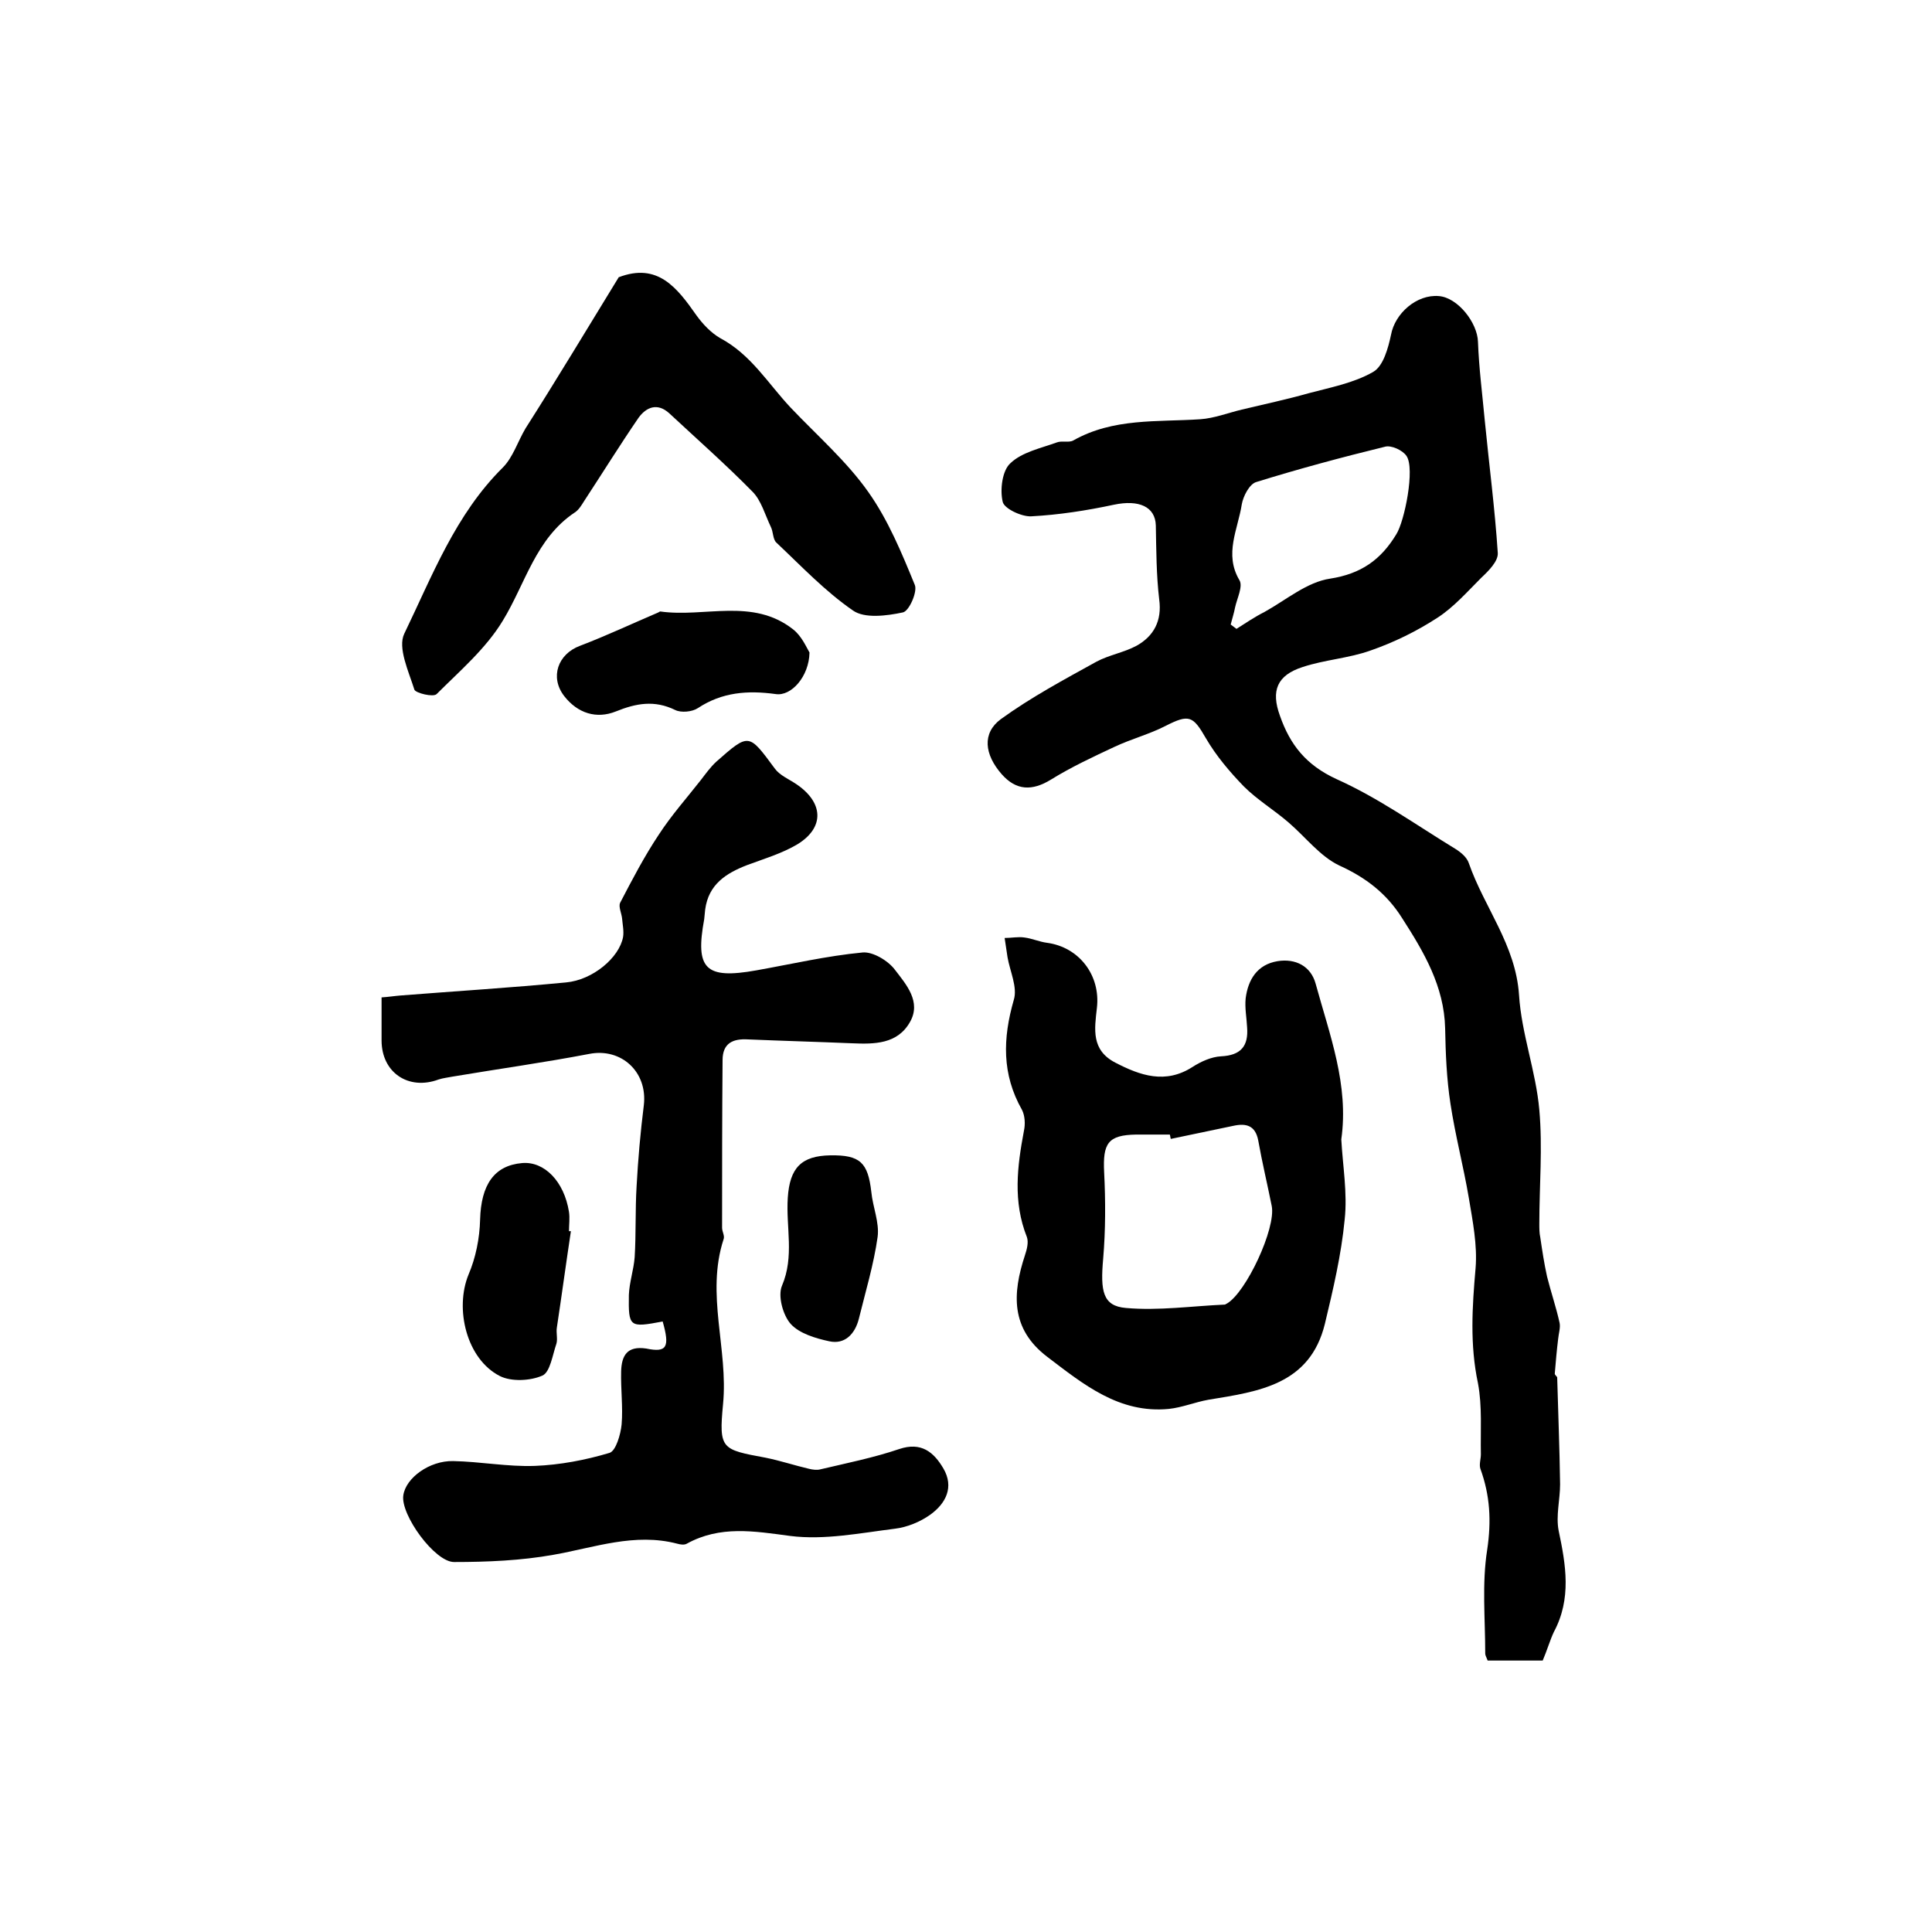
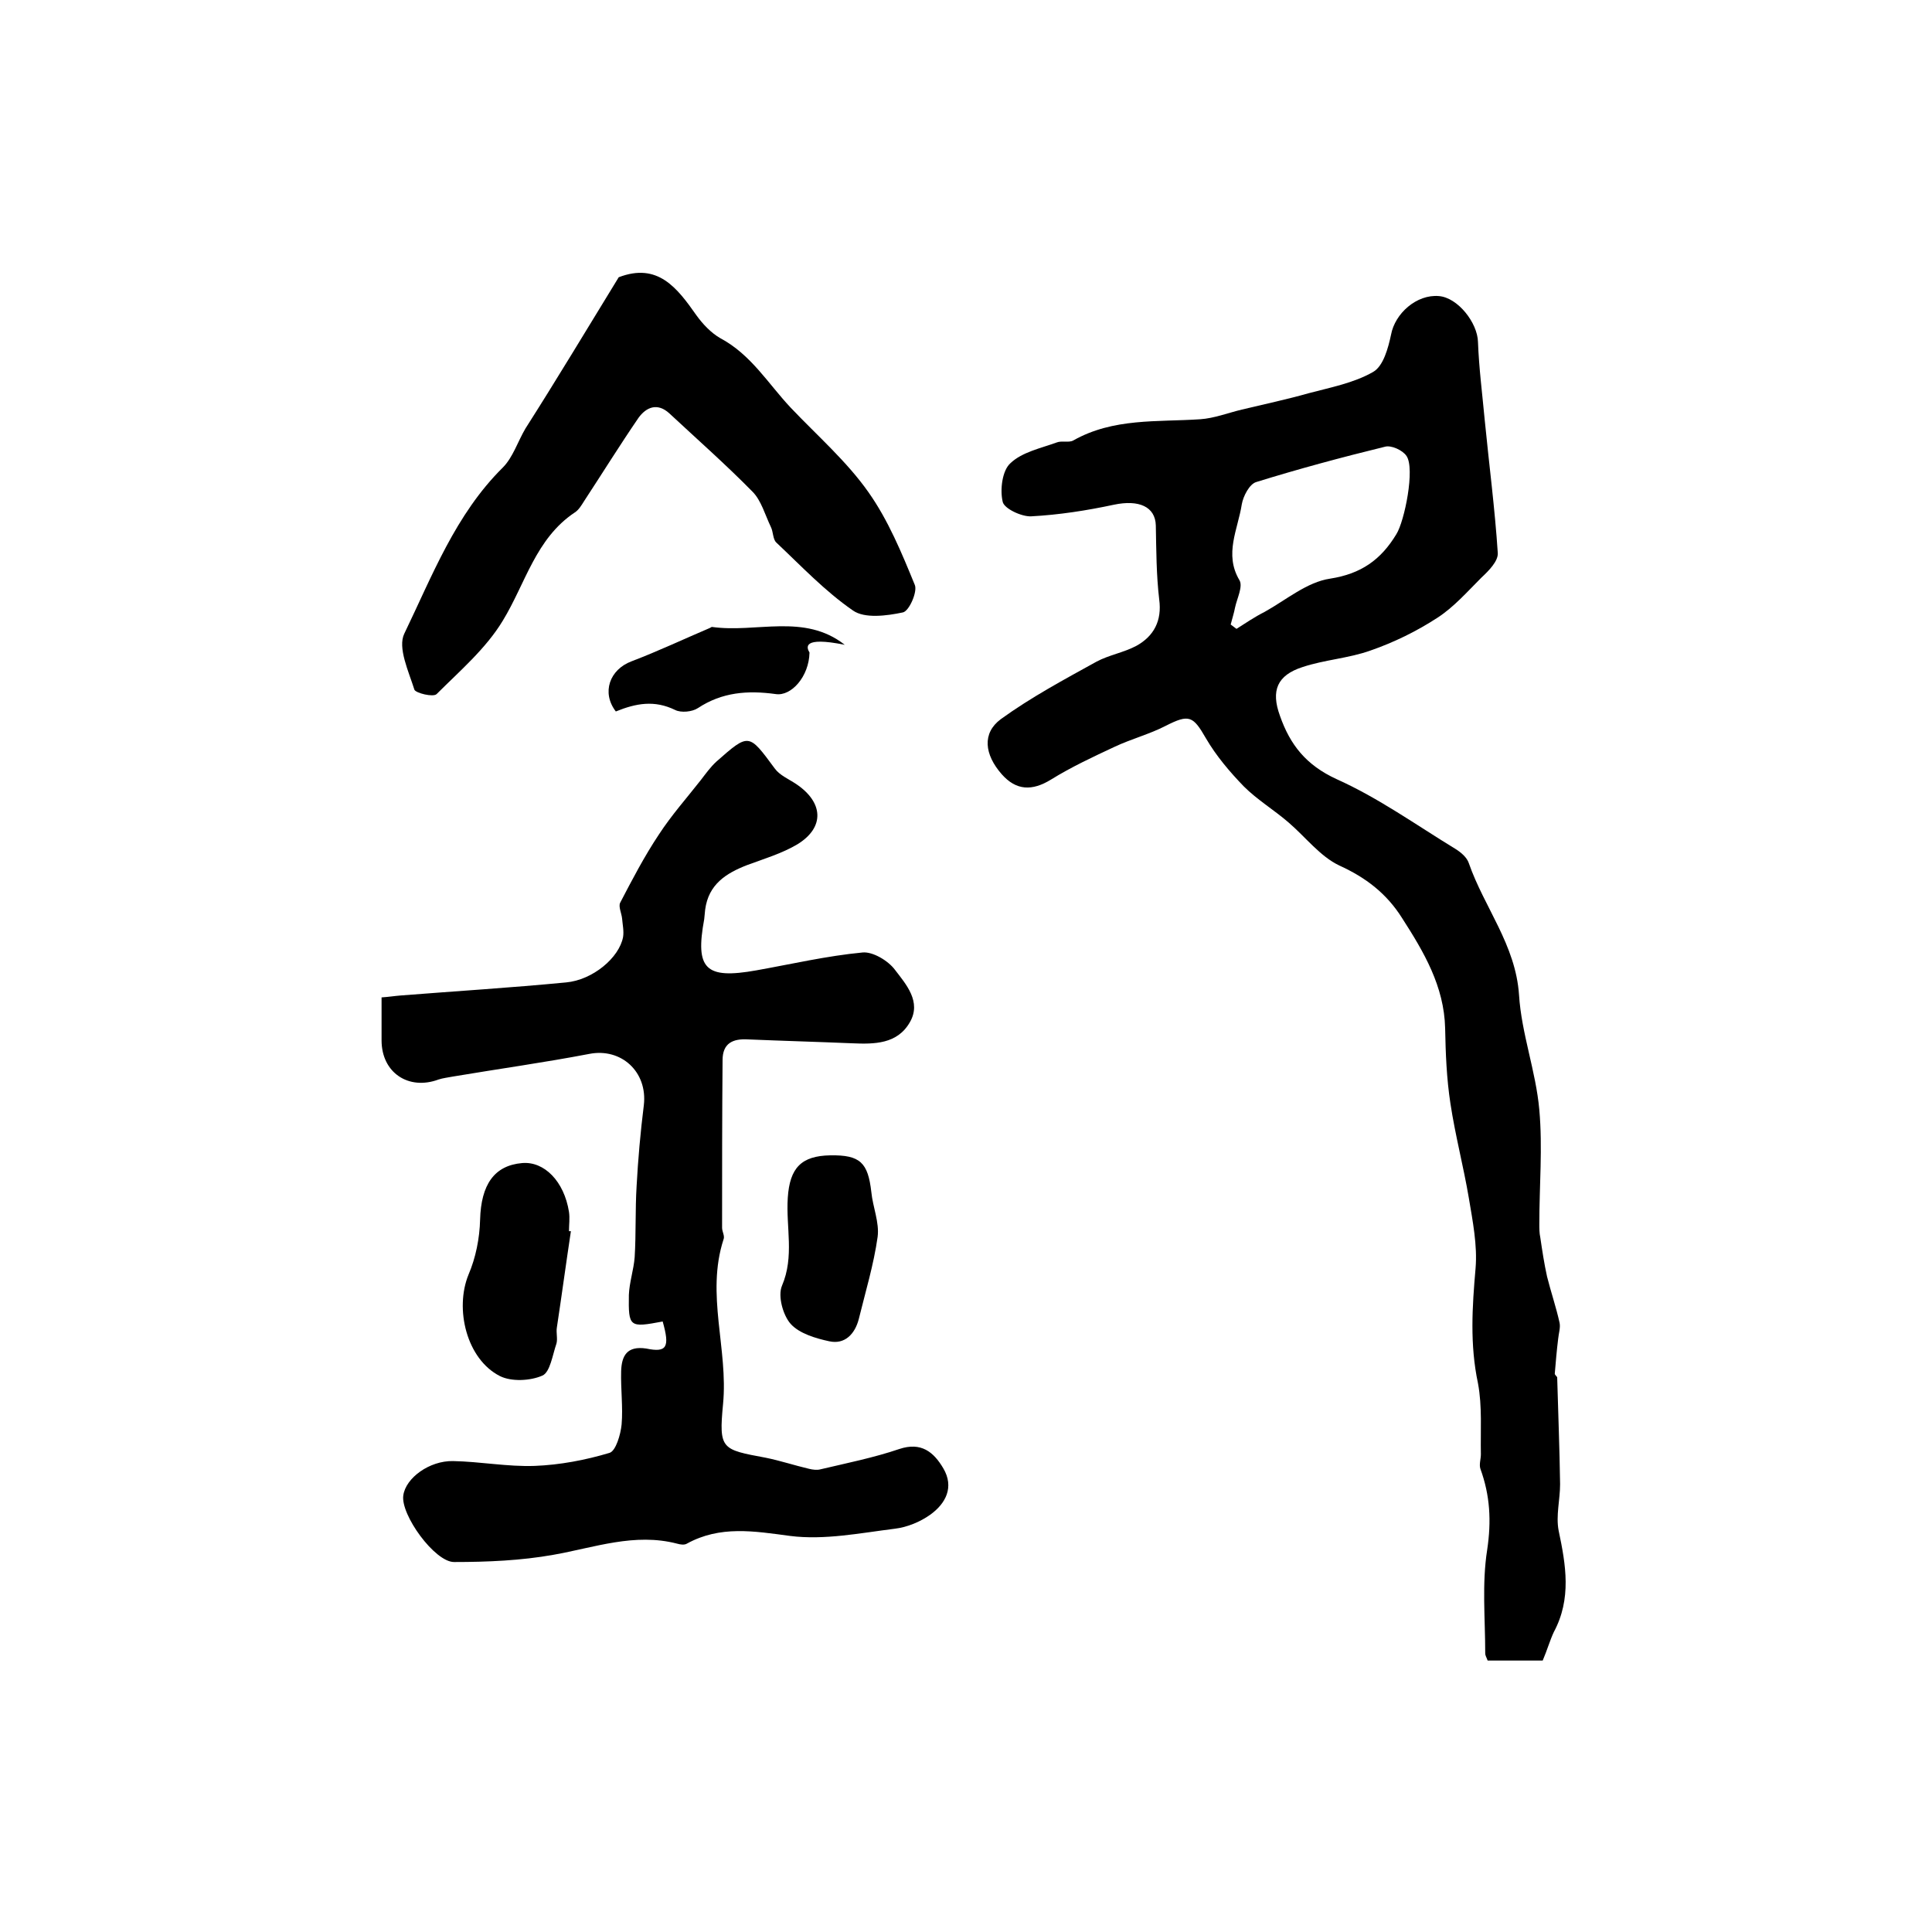
<svg xmlns="http://www.w3.org/2000/svg" version="1.1" id="图层_1" x="0px" y="0px" viewBox="0 0 400 400" style="enable-background:new 0 0 400 400;" xml:space="preserve">
  <style type="text/css">
	.st0{fill:#FFFFFF;}
</style>
  <g>
    <path d="M319.4,343.8c-3.7,0-7.5,0-11.4,0c-0.2-0.6-0.5-1-0.5-1.5c0-7.2-0.7-14.4,0.4-21.4c0.9-6,0.6-11.3-1.4-16.8   c-0.3-0.9,0.1-2,0.1-3c-0.1-4.9,0.3-9.9-0.6-14.7c-1.7-8-1.2-15.8-0.5-23.8c0.4-4.8-0.6-9.8-1.4-14.6c-1.1-6.5-2.8-12.9-3.8-19.5   c-0.8-5.2-1-10.4-1.1-15.6c-0.2-8.7-4.4-15.8-8.9-22.8c-3.2-5.1-7.5-8.4-13-10.9c-4-1.9-7-5.9-10.5-8.9c-3-2.6-6.5-4.7-9.3-7.5   c-2.9-3-5.7-6.3-7.8-9.9c-2.7-4.7-3.5-5.1-8.4-2.6c-3.3,1.7-7.1,2.7-10.5,4.3c-4.5,2.1-9,4.2-13.2,6.8c-3.9,2.4-7.2,2.3-10.2-1.1   c-3.6-4.1-4.1-8.5-0.2-11.4c6.2-4.5,13.1-8.2,19.8-11.9c2.6-1.4,5.7-1.9,8.3-3.3c3.6-2,5.3-5.2,4.7-9.6c-0.6-5.1-0.6-10.2-0.7-15.3   c-0.1-3.9-3.5-5.4-8.7-4.3c-5.6,1.2-11.4,2.1-17.1,2.4c-2,0.1-5.6-1.6-5.9-3c-0.6-2.5-0.1-6.5,1.6-8c2.4-2.3,6.3-3.1,9.6-4.3   c1-0.4,2.5,0.1,3.4-0.4c8.3-4.7,17.4-3.8,26.3-4.4c2.9-0.2,5.7-1.3,8.6-2c4.6-1.1,9.3-2.1,13.9-3.4c4.5-1.2,9.3-2.1,13.3-4.4   c2.1-1.2,3.1-4.9,3.7-7.7c0.8-4.4,5.3-8.4,9.9-8c3.9,0.3,8,5.5,8.1,9.5c0.2,5.4,0.9,10.8,1.4,16.2c0.9,9.2,2.1,18.3,2.7,27.5   c0.1,1.7-1.9,3.7-3.4,5.1c-2.9,2.9-5.7,6.1-9.1,8.3c-4.3,2.8-9,5.1-13.9,6.8c-4.5,1.6-9.5,1.9-14,3.4c-5.3,1.7-6.6,4.9-4.7,10.1   c2.1,6,5.4,10.2,11.7,13.1c8.7,3.9,16.5,9.5,24.7,14.5c1.1,0.7,2.3,1.7,2.7,2.9c3.2,9.2,9.7,16.9,10.4,27.3   c0.5,8,3.5,15.8,4.2,23.8c0.7,7.8,0,15.7,0,23.6c0,0.9,0,1.9,0.2,2.8c0.4,2.7,0.8,5.4,1.4,8.1c0.8,3.2,1.9,6.4,2.6,9.6   c0.2,1-0.2,2.2-0.3,3.3c-0.3,2.4-0.5,4.8-0.7,7.2c0,0.3,0.5,0.6,0.5,0.8c0.2,7.4,0.5,14.7,0.6,22.1c0,3.2-0.9,6.5-0.3,9.6   c1.5,7.1,2.7,14.1-1,21C320.9,339.6,320.3,341.7,319.4,343.8z M254.8,129.3c0.4,0.3,0.8,0.6,1.2,0.9c1.9-1.2,3.8-2.5,5.8-3.5   c4.5-2.5,8.8-6.2,13.6-6.9c6.4-1,10.5-3.9,13.7-9.2c1.7-2.7,3.9-13.6,2.1-16.2c-0.8-1.2-3.2-2.3-4.5-1.9c-9,2.2-17.9,4.6-26.6,7.3   c-1.4,0.4-2.7,2.9-3,4.6c-0.8,5.2-3.7,10.3-0.5,15.7c0.8,1.3-0.5,3.8-0.9,5.7C255.5,126.9,255.1,128.1,254.8,129.3z" />
    <path d="M137.2,273.6c-6.9,1.3-7.1,1.2-7-5.5c0.1-2.6,1-5.2,1.2-7.8c0.3-4.9,0.1-9.8,0.4-14.7c0.3-5.6,0.8-11.2,1.5-16.8   c0.8-6.9-4.7-11.9-11.3-10.6c-9.4,1.8-18.8,3.1-28.3,4.7c-1,0.2-2,0.3-2.9,0.6c-6.2,2.3-11.8-1.4-11.8-8.1c0-2.8,0-5.6,0-8.9   c1.5-0.1,2.7-0.3,4-0.4c11.4-0.9,22.8-1.6,34.2-2.7c5.5-0.5,11-5.1,11.8-9.4c0.2-1.2-0.1-2.6-0.2-3.8c-0.1-1.1-0.8-2.5-0.4-3.3   c2.5-4.8,5-9.6,8-14.1c2.6-4,5.8-7.6,8.7-11.3c1-1.3,2-2.7,3.2-3.8c6.8-6,6.7-5.9,12.1,1.4c1,1.4,2.9,2.2,4.4,3.2   c5.7,3.8,6,9,0.3,12.5c-3.2,1.9-6.9,3-10.4,4.3c-4.4,1.7-8,4-8.7,9.2c-0.1,0.7-0.1,1.3-0.2,2c-1.9,10.3,0.2,12.5,10.8,10.6   c7.3-1.3,14.6-3,22-3.7c2.1-0.2,5.3,1.7,6.7,3.6c2.3,3,5.5,6.6,3.1,10.8c-2.6,4.6-7.4,4.6-12,4.4c-7.2-0.3-14.3-0.5-21.5-0.8   c-3.2-0.2-5.3,0.8-5.3,4.3c-0.1,11.6-0.1,23.1-0.1,34.7c0,0.8,0.6,1.7,0.3,2.4c-3.7,11.4,1,22.7-0.1,34.1   c-0.9,9.4-0.3,9.4,8.8,11.1c3,0.6,6,1.6,9,2.3c0.8,0.2,1.7,0.3,2.4,0.1c5.5-1.3,11-2.4,16.3-4.2c4.5-1.5,7.1,0.6,9.1,4   c2.3,3.9,0.5,7.3-2.7,9.6c-2.1,1.5-4.8,2.6-7.3,2.9c-7.2,0.9-14.6,2.4-21.7,1.5c-7.5-1-14.5-2.2-21.4,1.6c-0.5,0.3-1.3,0.2-2,0   c-8.8-2.3-17.1,0.8-25.6,2.3c-6.7,1.2-13.7,1.5-20.6,1.5c-4,0-11.1-9.8-10.5-13.8c0.5-3.6,5.4-7.2,10.3-7.1   c5.6,0.1,11.3,1.2,16.9,1c5.2-0.2,10.5-1.2,15.5-2.7c1.3-0.4,2.3-3.8,2.5-5.9c0.3-3.6-0.2-7.3-0.1-11c0.1-3.2,1.2-5.3,5.2-4.7   C138.1,280.1,138.7,278.9,137.2,273.6z" />
-     <path d="M277.7,235.9c0.3,5.5,1.3,11.1,0.7,16.6c-0.7,7.3-2.4,14.5-4.1,21.6c-3.1,12.6-13.7,14-24.1,15.7c-2.8,0.5-5.4,1.6-8.2,1.9   c-10.3,1-17.7-5.1-25.2-10.8c-7.6-5.8-7.2-13.1-4.6-21c0.4-1.2,0.8-2.7,0.4-3.8c-2.9-7.3-2-14.6-0.6-22c0.3-1.4,0.2-3.1-0.4-4.3   c-4.2-7.4-4-14.8-1.7-22.8c0.8-2.6-0.8-5.9-1.3-8.8c-0.2-1.3-0.4-2.7-0.6-4c1.4,0,2.8-0.3,4.1-0.1c1.6,0.2,3.1,0.9,4.7,1.1   c6.6,0.9,11.1,6.7,10.3,13.5c-0.5,4.4-1.2,8.7,3.8,11.3c5.2,2.7,10.4,4.5,16,0.9c1.7-1.1,3.9-2.1,5.9-2.2c4.1-0.2,5.7-2.1,5.4-6   c-0.1-2-0.5-4-0.3-6c0.5-3.9,2.4-7,6.6-7.7c3.7-0.6,6.9,1,7.9,4.7C275.3,214.3,279.3,224.6,277.7,235.9z M242.4,235.8   c-0.1-0.3-0.1-0.6-0.2-0.9c-2.3,0-4.7,0-7,0c-5.8,0.1-6.9,1.8-6.6,7.8c0.3,5.9,0.3,12-0.2,17.9c-0.6,6.7-0.1,9.8,4.7,10.2   c6.8,0.6,13.7-0.4,20.5-0.7c0.1,0,0.3-0.2,0.4-0.2c4-2.3,10.2-15.6,9.3-20.2c-0.9-4.5-2-9.1-2.8-13.6c-0.6-3.1-2.5-3.6-5.2-3   C251,234,246.7,234.9,242.4,235.8z" />
    <path d="M128.1,57.4c8.1-3.1,12.1,2.2,16.1,7.9c1.3,1.8,3,3.6,4.9,4.7c6.4,3.4,9.9,9.4,14.6,14.4c5.5,5.8,11.6,11.1,16.1,17.5   c4.1,5.8,6.9,12.6,9.6,19.2c0.6,1.4-1.2,5.5-2.5,5.7c-3.3,0.7-7.9,1.3-10.3-0.4c-5.8-4-10.7-9.2-15.9-14.1   c-0.7-0.7-0.6-2.2-1.1-3.2c-1.2-2.5-2-5.5-3.8-7.3c-5.5-5.6-11.4-10.8-17.2-16.2c-2.5-2.3-4.8-1.3-6.4,0.9   c-3.9,5.7-7.5,11.5-11.3,17.3c-0.5,0.8-1.1,1.8-1.9,2.3c-8.1,5.4-10.2,14.7-14.9,22.4c-3.5,5.8-8.9,10.4-13.7,15.2   c-0.7,0.7-4.3-0.2-4.6-0.9c-1.2-3.8-3.5-8.7-2.1-11.6c5.8-12,10.6-24.7,20.4-34.4c2.1-2.1,3.1-5.4,4.7-8.1   C115.3,78.5,121.6,68,128.1,57.4z" />
-     <path d="M167.6,135.1c-0.1,5-3.8,9.1-7,8.6c-5.8-0.8-11.1-0.4-16.1,2.9c-1.2,0.8-3.5,1-4.7,0.4c-4.3-2.1-8.1-1.4-12.3,0.3   c-4,1.6-7.9,0.4-10.7-3.2c-3-3.9-1.3-8.7,3.3-10.4c5.5-2.1,10.8-4.6,16.2-6.9c0.2-0.1,0.3-0.2,0.4-0.2c9.2,1.3,19.1-2.9,27.5,3.7   C166,131.7,167,134.1,167.6,135.1z" />
+     <path d="M167.6,135.1c-0.1,5-3.8,9.1-7,8.6c-5.8-0.8-11.1-0.4-16.1,2.9c-1.2,0.8-3.5,1-4.7,0.4c-4.3-2.1-8.1-1.4-12.3,0.3   c-3-3.9-1.3-8.7,3.3-10.4c5.5-2.1,10.8-4.6,16.2-6.9c0.2-0.1,0.3-0.2,0.4-0.2c9.2,1.3,19.1-2.9,27.5,3.7   C166,131.7,167,134.1,167.6,135.1z" />
    <path d="M118.2,254.9c-1,6.6-1.9,13.3-2.9,19.9c-0.2,1.1,0.2,2.4-0.1,3.4c-0.8,2.3-1.3,5.9-2.9,6.6c-2.5,1.1-6.4,1.3-8.8,0.1   c-6.9-3.5-9.4-13.9-6.5-21c1.5-3.5,2.3-7.5,2.4-11.4c0.2-7.2,2.9-11.2,8.7-11.7c4.6-0.4,8.7,3.8,9.7,10.1c0.2,1.3,0,2.7,0,4   C117.9,254.9,118.1,254.9,118.2,254.9z" />
    <path d="M171.9,239.2c6.2-0.1,7.8,1.5,8.5,7.6c0.3,3.1,1.7,6.3,1.3,9.3c-0.8,5.7-2.5,11.3-3.9,17c-0.8,3.1-2.9,5.3-6.1,4.6   c-2.8-0.6-6.2-1.6-8-3.6c-1.6-1.8-2.7-5.8-1.8-7.9c2.6-6.1,0.8-12.1,1.2-18.2C163.5,241.8,165.9,239.3,171.9,239.2z" />
  </g>
</svg>